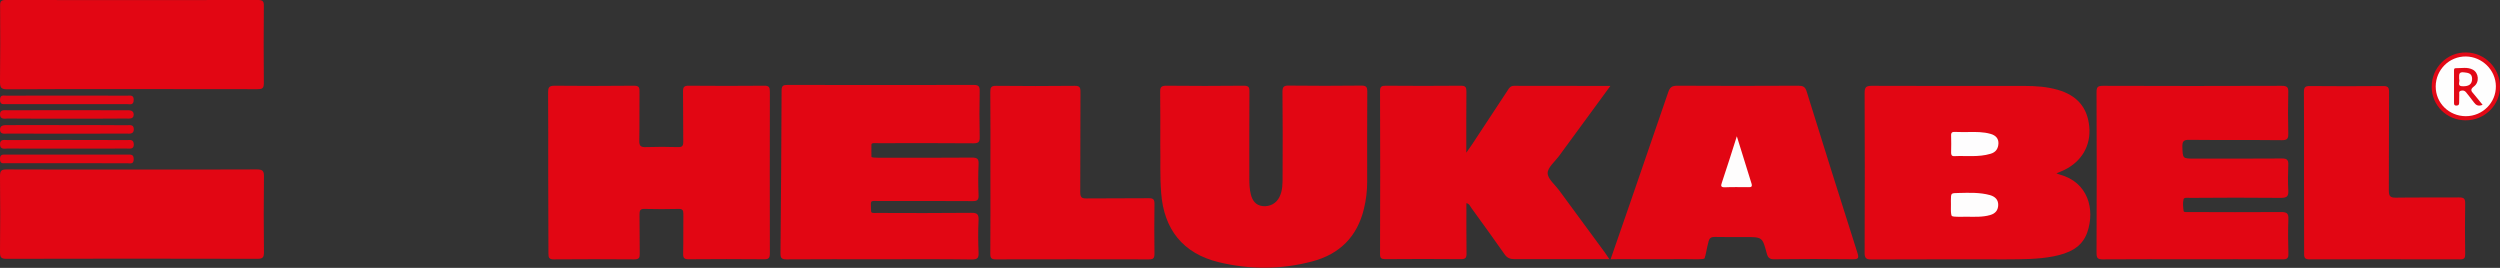
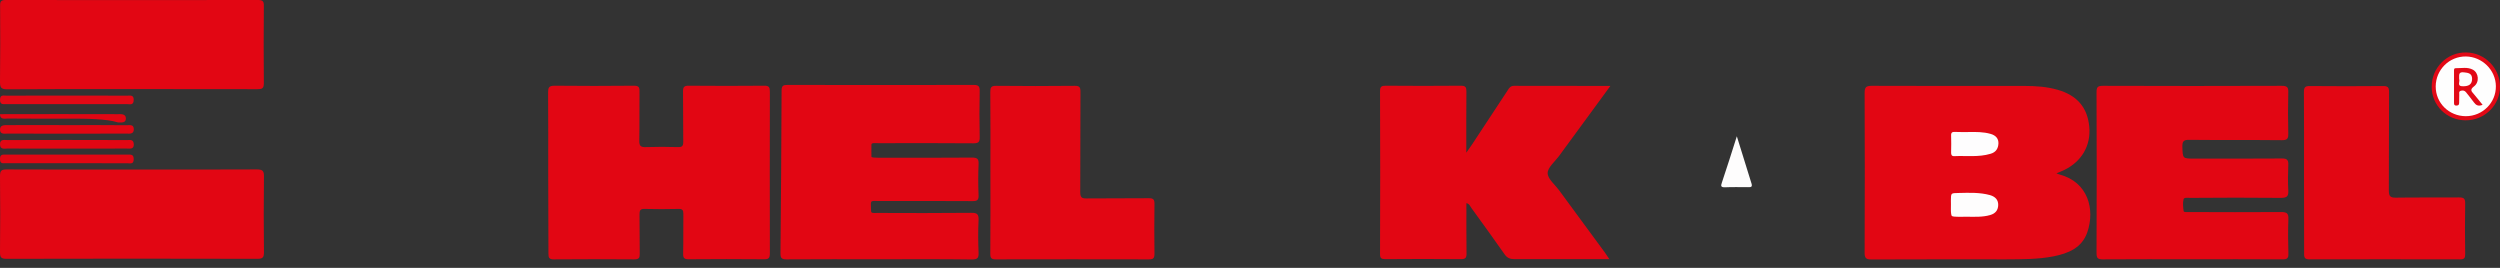
<svg xmlns="http://www.w3.org/2000/svg" xml:space="preserve" data-sanitized-enable-background="new 0 0 224 24" viewBox="0 0 224 24" height="24px" width="224px" y="0px" x="0px" id="helukabel" version="1.1">
  <rect x="0" y="0" width="224" height="24" fill="#333333" stroke="none" />
  <g>
    <path d="M184.26,15.53c0.1,0.04,0.19,0.09,0.29,0.11   c2.55,0.69,3.17,3.12,2.48,5.15c-0.48,1.42-1.7,1.91-3.04,2.18c-1.4,0.27-2.81,0.26-4.23,0.27c-4.02,0-8.05-0.01-12.07,0.01   c-0.51,0-0.63-0.14-0.62-0.64c0.02-4.76,0.02-9.53,0-14.29c0-0.5,0.13-0.63,0.63-0.63c4.57,0.02,9.14,0.01,13.71,0.01   c0.99,0,1.98,0.07,2.94,0.34c1.76,0.5,2.7,1.6,2.85,3.34c0.15,1.65-0.67,3.07-2.2,3.83C184.76,15.33,184.52,15.42,184.26,15.53z" fill="#E20613" clip-rule="evenodd" fill-rule="evenodd" />
    <path d="M49.12,15.44c0-2.38,0.01-4.76-0.01-7.14   c0-0.44,0.06-0.62,0.58-0.62c2.37,0.03,4.73,0.02,7.1,0c0.39,0,0.52,0.09,0.51,0.5c-0.02,1.47,0.01,2.95-0.02,4.42   c-0.01,0.5,0.15,0.6,0.61,0.58c0.95-0.03,1.9-0.03,2.85,0c0.37,0.01,0.48-0.09,0.48-0.47c-0.02-1.49,0-2.99-0.02-4.48   c-0.01-0.4,0.07-0.56,0.52-0.55c2.25,0.02,4.49,0.02,6.74,0c0.45-0.01,0.52,0.14,0.52,0.55c-0.01,4.83-0.01,9.65,0,14.47   c0,0.42-0.11,0.54-0.53,0.53c-2.24-0.02-4.49-0.02-6.74,0c-0.4,0-0.51-0.11-0.5-0.5c0.03-1.19,0-2.38,0.02-3.57   c0-0.34-0.09-0.45-0.44-0.44c-1.01,0.02-2.02,0.03-3.03,0c-0.39-0.01-0.46,0.13-0.46,0.48c0.02,1.17,0,2.34,0.02,3.51   c0.01,0.36-0.05,0.53-0.48,0.53c-2.41-0.02-4.81-0.02-7.22,0c-0.44,0-0.48-0.17-0.48-0.53C49.13,20.29,49.12,17.87,49.12,15.44z" fill="#E20613" clip-rule="evenodd" fill-rule="evenodd" />
    <path d="M78.79,23.23c-2.77,0-5.54-0.01-8.32,0.01   c-0.43,0-0.54-0.11-0.54-0.54c0.05-4.86,0.08-9.73,0.1-14.6c0-0.42,0.15-0.49,0.52-0.49c5.56,0.01,11.13,0.01,16.69,0   c0.42,0,0.55,0.11,0.54,0.54c-0.03,1.37-0.03,2.75,0,4.12c0.01,0.45-0.1,0.57-0.56,0.57c-2.83-0.02-5.67-0.02-8.5-0.01   c-0.22,0-0.67-0.06-0.64,0.13c0,0.01-0.01,1.05,0,1.08c0.01,0.08,0.32,0.09,0.5,0.09c2.83,0.01,5.67,0.01,8.5-0.01   c0.46,0,0.63,0.1,0.6,0.59c-0.04,0.93-0.04,1.86,0,2.79c0.02,0.44-0.14,0.52-0.55,0.52c-2.83-0.02-5.66-0.01-8.5-0.01   c-0.75-0.03-0.59-0.02-0.58,0.93c0,0.19,0.35,0.14,0.53,0.14c2.81,0.01,5.63,0.02,8.44-0.01c0.54-0.01,0.68,0.13,0.66,0.66   c-0.05,0.97-0.04,1.94,0,2.91c0.02,0.46-0.09,0.61-0.59,0.61C84.33,23.21,81.56,23.23,78.79,23.23z" fill="#E20613" clip-rule="evenodd" fill-rule="evenodd" />
    <path d="M144.29,7.7c-1.59,2.16-3.1,4.22-4.61,6.29   c-0.37,0.5-1.01,1.02-1.01,1.52c0,0.51,0.64,1.02,1.01,1.52c1.36,1.86,2.72,3.71,4.09,5.56c0.12,0.17,0.24,0.35,0.43,0.63   c-0.27,0-0.44,0-0.61,0c-2.63,0-5.26-0.01-7.89,0c-0.4,0-0.66-0.1-0.9-0.45c-0.97-1.39-1.97-2.76-2.96-4.13   c-0.11-0.15-0.17-0.37-0.45-0.44c0,1.51-0.01,2.99,0.01,4.48c0.01,0.42-0.09,0.55-0.53,0.54c-2.24-0.02-4.49-0.02-6.74,0   c-0.37,0-0.48-0.08-0.48-0.46c0.02-4.87,0.02-9.73,0-14.59c0-0.42,0.14-0.49,0.52-0.49c2.24,0.02,4.49,0.02,6.73,0   c0.42,0,0.49,0.14,0.49,0.52c-0.02,1.76-0.01,3.53-0.01,5.48c0.24-0.35,0.39-0.56,0.53-0.76c1.05-1.6,2.11-3.2,3.16-4.8   c0.14-0.22,0.25-0.43,0.59-0.43C138.51,7.7,141.33,7.7,144.29,7.7z" fill="#E20613" clip-rule="evenodd" fill-rule="evenodd" />
-     <path d="M144.31,23.23c0.59-1.7,1.16-3.33,1.72-4.96   c1.15-3.33,2.3-6.66,3.44-10c0.14-0.42,0.32-0.59,0.79-0.59c3.62,0.02,7.24,0.02,10.86,0c0.41,0,0.63,0.08,0.76,0.53   c1.5,4.83,3.02,9.65,4.55,14.46c0.14,0.45,0.09,0.56-0.41,0.56c-2.35-0.03-4.69-0.03-7.04,0c-0.43,0.01-0.58-0.15-0.68-0.53   c-0.39-1.46-0.4-1.46-1.9-1.46c-0.93,0-1.86,0.01-2.79-0.01c-0.31,0-0.45,0.11-0.53,0.42c-0.01,0.02-0.01,0.04-0.01,0.06   c-0.14,0.48-0.24,1.21-0.34,1.43c-0.06,0.14-1.11,0.08-1.63,0.08c-2.05,0.01-4.09,0-6.13,0C144.78,23.23,144.59,23.23,144.31,23.23   z" fill="#E20613" clip-rule="evenodd" fill-rule="evenodd" />
-     <path d="M103.96,12.99c0-1.73,0.01-3.22-0.01-4.72   c-0.01-0.43,0.07-0.59,0.55-0.59c2.31,0.03,4.61,0.02,6.92,0c0.43,0,0.54,0.1,0.53,0.53c-0.02,2.6-0.01,5.21-0.01,7.81   c0,0.46,0.02,0.93,0.13,1.38c0.14,0.56,0.43,1,1.08,1.07c0.65,0.06,1.21-0.25,1.49-0.82c0.29-0.58,0.28-1.22,0.28-1.84   c0.01-2.52,0.02-5.05-0.01-7.57c0-0.44,0.1-0.58,0.56-0.57c2.17,0.03,4.33,0.02,6.5,0c0.42,0,0.54,0.1,0.54,0.53   c-0.02,2.71-0.01,5.41-0.01,8.11c0,0.81-0.1,1.61-0.29,2.4c-0.6,2.49-2.17,4.06-4.62,4.71c-2.78,0.74-5.61,0.75-8.4,0.07   c-3.2-0.78-4.91-2.94-5.15-6.22C103.92,15.78,103.99,14.26,103.96,12.99z" fill="#E20613" clip-rule="evenodd" fill-rule="evenodd" />
    <path d="M196.42,23.23c-2.67,0-5.34-0.01-8.01,0.01   c-0.47,0-0.56-0.13-0.56-0.57c0.02-4.8,0.02-9.61,0-14.42c0-0.46,0.12-0.56,0.57-0.56c5.34,0.02,10.68,0.02,16.02,0   c0.49,0,0.61,0.13,0.59,0.6c-0.03,1.23-0.03,2.46,0,3.69c0.01,0.44-0.09,0.58-0.56,0.58c-2.77-0.03-5.54,0-8.31-0.03   c-0.52-0.01-0.63,0.14-0.62,0.64c0.04,1.04,0.01,1.04,1.07,1.04c2.61,0,5.22,0.01,7.83-0.01c0.49-0.01,0.62,0.14,0.59,0.61   c-0.03,0.75-0.04,1.5,0,2.24c0.03,0.52-0.1,0.68-0.65,0.68c-2.71-0.03-5.42-0.02-8.13,0c-0.21,0-0.55-0.05-0.6,0.11   c-0.09,0.34-0.04,0.72,0,1.07c0.02,0.13,0.32,0.09,0.49,0.09c2.75,0.01,5.5,0.02,8.25,0c0.5,0,0.67,0.11,0.65,0.62   c-0.04,1.03-0.03,2.06,0,3.09c0.02,0.43-0.12,0.54-0.54,0.53C201.8,23.22,199.11,23.23,196.42,23.23z" fill="#E20613" clip-rule="evenodd" fill-rule="evenodd" />
    <path d="M11.8,7.98C8.08,7.98,4.36,7.97,0.64,8C0.13,8,0,7.87,0,7.36   C0.03,5.08,0.02,2.8,0.01,0.52C0,0.13,0.1,0,0.5,0c7.54,0.01,15.09,0.01,22.63,0c0.39,0,0.52,0.11,0.51,0.51   c-0.02,2.32-0.02,4.64,0,6.96c0,0.46-0.17,0.52-0.57,0.52C19.32,7.98,15.56,7.98,11.8,7.98z" fill="#E20613" clip-rule="evenodd" fill-rule="evenodd" />
    <path d="M11.85,15.19c3.72,0,7.44,0.01,11.17-0.01   c0.51,0,0.64,0.14,0.63,0.64c-0.03,2.26-0.02,4.52,0,6.78c0,0.43-0.08,0.59-0.56,0.59c-7.51-0.02-15.01-0.02-22.52,0   C0.1,23.19,0,23.05,0,22.61c0.02-2.28,0.03-4.56,0-6.85C0,15.26,0.17,15.18,0.62,15.18C4.36,15.2,8.11,15.19,11.85,15.19z" fill="#E20613" clip-rule="evenodd" fill-rule="evenodd" />
    <path d="M88.74,15.41c0-2.38,0.01-4.76-0.01-7.14   c0-0.41,0.05-0.59,0.54-0.58c2.35,0.03,4.69,0.02,7.04,0c0.4,0,0.5,0.12,0.5,0.51c-0.02,3.01,0,6.01-0.02,9.02   c0,0.46,0.13,0.57,0.57,0.56c1.86-0.02,3.72,0,5.58-0.02c0.4,0,0.5,0.11,0.5,0.5c-0.02,1.49-0.02,2.98,0,4.48   c0,0.4-0.11,0.5-0.5,0.5c-4.57-0.01-9.14-0.01-13.71,0c-0.4,0-0.5-0.11-0.5-0.5C88.75,20.29,88.74,17.85,88.74,15.41z" fill="#E20613" clip-rule="evenodd" fill-rule="evenodd" />
    <path d="M206.44,15.46c0-2.4,0.01-4.8-0.01-7.21   c0-0.42,0.11-0.55,0.54-0.54c2.18,0.02,4.37,0.02,6.55,0c0.42,0,0.54,0.1,0.54,0.53c-0.02,2.95,0,5.9-0.02,8.84   c0,0.51,0.14,0.64,0.64,0.63c1.89-0.03,3.77,0,5.65-0.02c0.4,0,0.56,0.08,0.55,0.53c-0.03,1.51-0.02,3.03,0,4.54   c0,0.36-0.07,0.48-0.46,0.48c-4.5-0.01-8.98-0.01-13.47,0c-0.41,0-0.51-0.12-0.5-0.51C206.45,20.3,206.44,17.88,206.44,15.46z" fill="#E20613" clip-rule="evenodd" fill-rule="evenodd" />
-     <path d="M6,10.63c-1.76,0-3.52,0.01-5.28-0.01   c-0.26,0-0.73,0.13-0.72-0.39C0.01,9.78,0.45,9.88,0.7,9.88c3.52-0.01,7.03-0.01,10.55,0c0.27,0,0.73-0.06,0.73,0.39   c0,0.43-0.44,0.35-0.7,0.35C9.52,10.64,7.76,10.63,6,10.63z" fill="#E20613" clip-rule="evenodd" fill-rule="evenodd" />
+     <path d="M6,10.63c-1.76,0-3.52,0.01-5.28-0.01   c-0.26,0-0.73,0.13-0.72-0.39c3.52-0.01,7.03-0.01,10.55,0c0.27,0,0.73-0.06,0.73,0.39   c0,0.43-0.44,0.35-0.7,0.35C9.52,10.64,7.76,10.63,6,10.63z" fill="#E20613" clip-rule="evenodd" fill-rule="evenodd" />
    <path d="M6.01,11.21c1.78,0,3.56-0.01,5.34,0.01   c0.25,0,0.64-0.1,0.64,0.36c0,0.47-0.4,0.39-0.67,0.39c-3.54,0.01-7.08,0.01-10.61,0C0.45,11.96,0,12.09,0,11.6   c0.01-0.41,0.4-0.39,0.67-0.39C2.45,11.2,4.23,11.21,6.01,11.21z" fill="#E20613" clip-rule="evenodd" fill-rule="evenodd" />
    <path d="M6.04,12.54c1.78,0,3.56,0,5.34,0.01c0.27,0,0.59-0.09,0.61,0.39   c0.01,0.46-0.38,0.37-0.64,0.37c-3.56,0.01-7.12,0.01-10.67,0C0.4,13.31,0,13.43,0,12.91c0.01-0.49,0.44-0.35,0.69-0.36   C2.48,12.54,4.26,12.54,6.04,12.54z" fill="#E20613" clip-rule="evenodd" fill-rule="evenodd" />
    <path d="M5.99,14.62c-1.82,0-3.64,0-5.46,0c-0.25,0-0.52,0.09-0.53-0.35   c-0.01-0.45,0.23-0.42,0.53-0.42c3.64,0,7.28,0,10.92,0c0.31,0,0.54-0.01,0.53,0.43c-0.01,0.45-0.29,0.35-0.54,0.35   C9.63,14.63,7.81,14.62,5.99,14.62z" fill="#E20613" clip-rule="evenodd" fill-rule="evenodd" />
    <path d="M6.01,9.33c-1.82,0-3.63,0-5.45,0C0.29,9.33,0,9.4,0,8.94   c0.01-0.49,0.33-0.36,0.58-0.37c3.61-0.01,7.23,0,10.84,0c0.27,0,0.57-0.08,0.56,0.39c-0.01,0.49-0.33,0.37-0.58,0.37   C9.6,9.33,7.81,9.33,6.01,9.33z" fill="#E20815" clip-rule="evenodd" fill-rule="evenodd" />
    <path d="M220.93,10.78c-1.71,0-3.06-1.34-3.05-3.02   c0-1.71,1.39-3.09,3.09-3.06c1.67,0.02,3.03,1.4,3.03,3.07C224,9.43,222.62,10.78,220.93,10.78z" fill="#E20916" clip-rule="evenodd" fill-rule="evenodd" />
    <path d="M176.39,11.83c0.66-0.01,1.32-0.02,1.98,0.17   c0.45,0.13,0.71,0.42,0.69,0.86c-0.02,0.43-0.21,0.78-0.71,0.92c-1.07,0.32-2.16,0.16-3.24,0.21c-0.26,0.01-0.29-0.13-0.29-0.34   c0.01-0.5,0.02-1,0-1.51c-0.01-0.29,0.12-0.33,0.36-0.32C175.58,11.84,175.99,11.83,176.39,11.83z" fill="#FEFDFE" clip-rule="evenodd" fill-rule="evenodd" />
    <path d="M176.26,19.42c-0.46,0-1.16,0.03-1.34-0.05   c-0.19-0.02-0.09-1.17-0.12-1.37c0.01-0.74-0.02-0.69,0.73-0.71c0.92-0.02,1.85-0.06,2.77,0.19c0.49,0.14,0.75,0.44,0.74,0.89   c-0.01,0.43-0.22,0.76-0.73,0.9C177.62,19.47,176.87,19.42,176.26,19.42z" fill="#FEFDFD" clip-rule="evenodd" fill-rule="evenodd" />
    <path d="M155.62,12.21c0.47,1.53,0.89,2.89,1.32,4.25   c0.1,0.34-0.12,0.31-0.32,0.31c-0.69,0-1.38-0.02-2.06,0.01c-0.37,0.01-0.39-0.11-0.28-0.42   C154.73,15.04,155.14,13.71,155.62,12.21z" fill="#FEFDFD" clip-rule="evenodd" fill-rule="evenodd" />
    <path d="M220.94,10.41c-1.51,0-2.71-1.18-2.7-2.67   c0.01-1.5,1.22-2.7,2.71-2.68c1.45,0.02,2.67,1.22,2.68,2.66C223.65,9.2,222.44,10.41,220.94,10.41z" fill="#FEFEFE" clip-rule="evenodd" fill-rule="evenodd" />
    <path d="M222.44,9.39c-0.38,0.16-0.59,0.04-0.78-0.22   c-0.22-0.31-0.47-0.6-0.7-0.9c-0.13-0.17-0.31-0.19-0.49-0.13c-0.18,0.06-0.11,0.24-0.12,0.36c-0.01,0.24-0.01,0.48-0.01,0.73   c0,0.19-0.11,0.23-0.27,0.23c-0.17,0-0.19-0.11-0.19-0.24c0-0.96,0-1.93,0-2.9c0-0.1,0.01-0.22,0.15-0.21   c0.52,0.01,1.06-0.13,1.55,0.14c0.51,0.28,0.6,1.11,0.09,1.49c-0.37,0.28-0.25,0.43-0.03,0.67C221.9,8.71,222.14,9.03,222.44,9.39z" fill="#E20916" clip-rule="evenodd" fill-rule="evenodd" />
    <path d="M220.34,7.08c0.02-0.31-0.11-0.66,0.42-0.6   c0.39,0.04,0.74,0.09,0.74,0.58c0,0.52-0.33,0.67-0.8,0.67C220.08,7.75,220.45,7.28,220.34,7.08z" fill="#FEFDFD" clip-rule="evenodd" fill-rule="evenodd" />
  </g>
</svg>